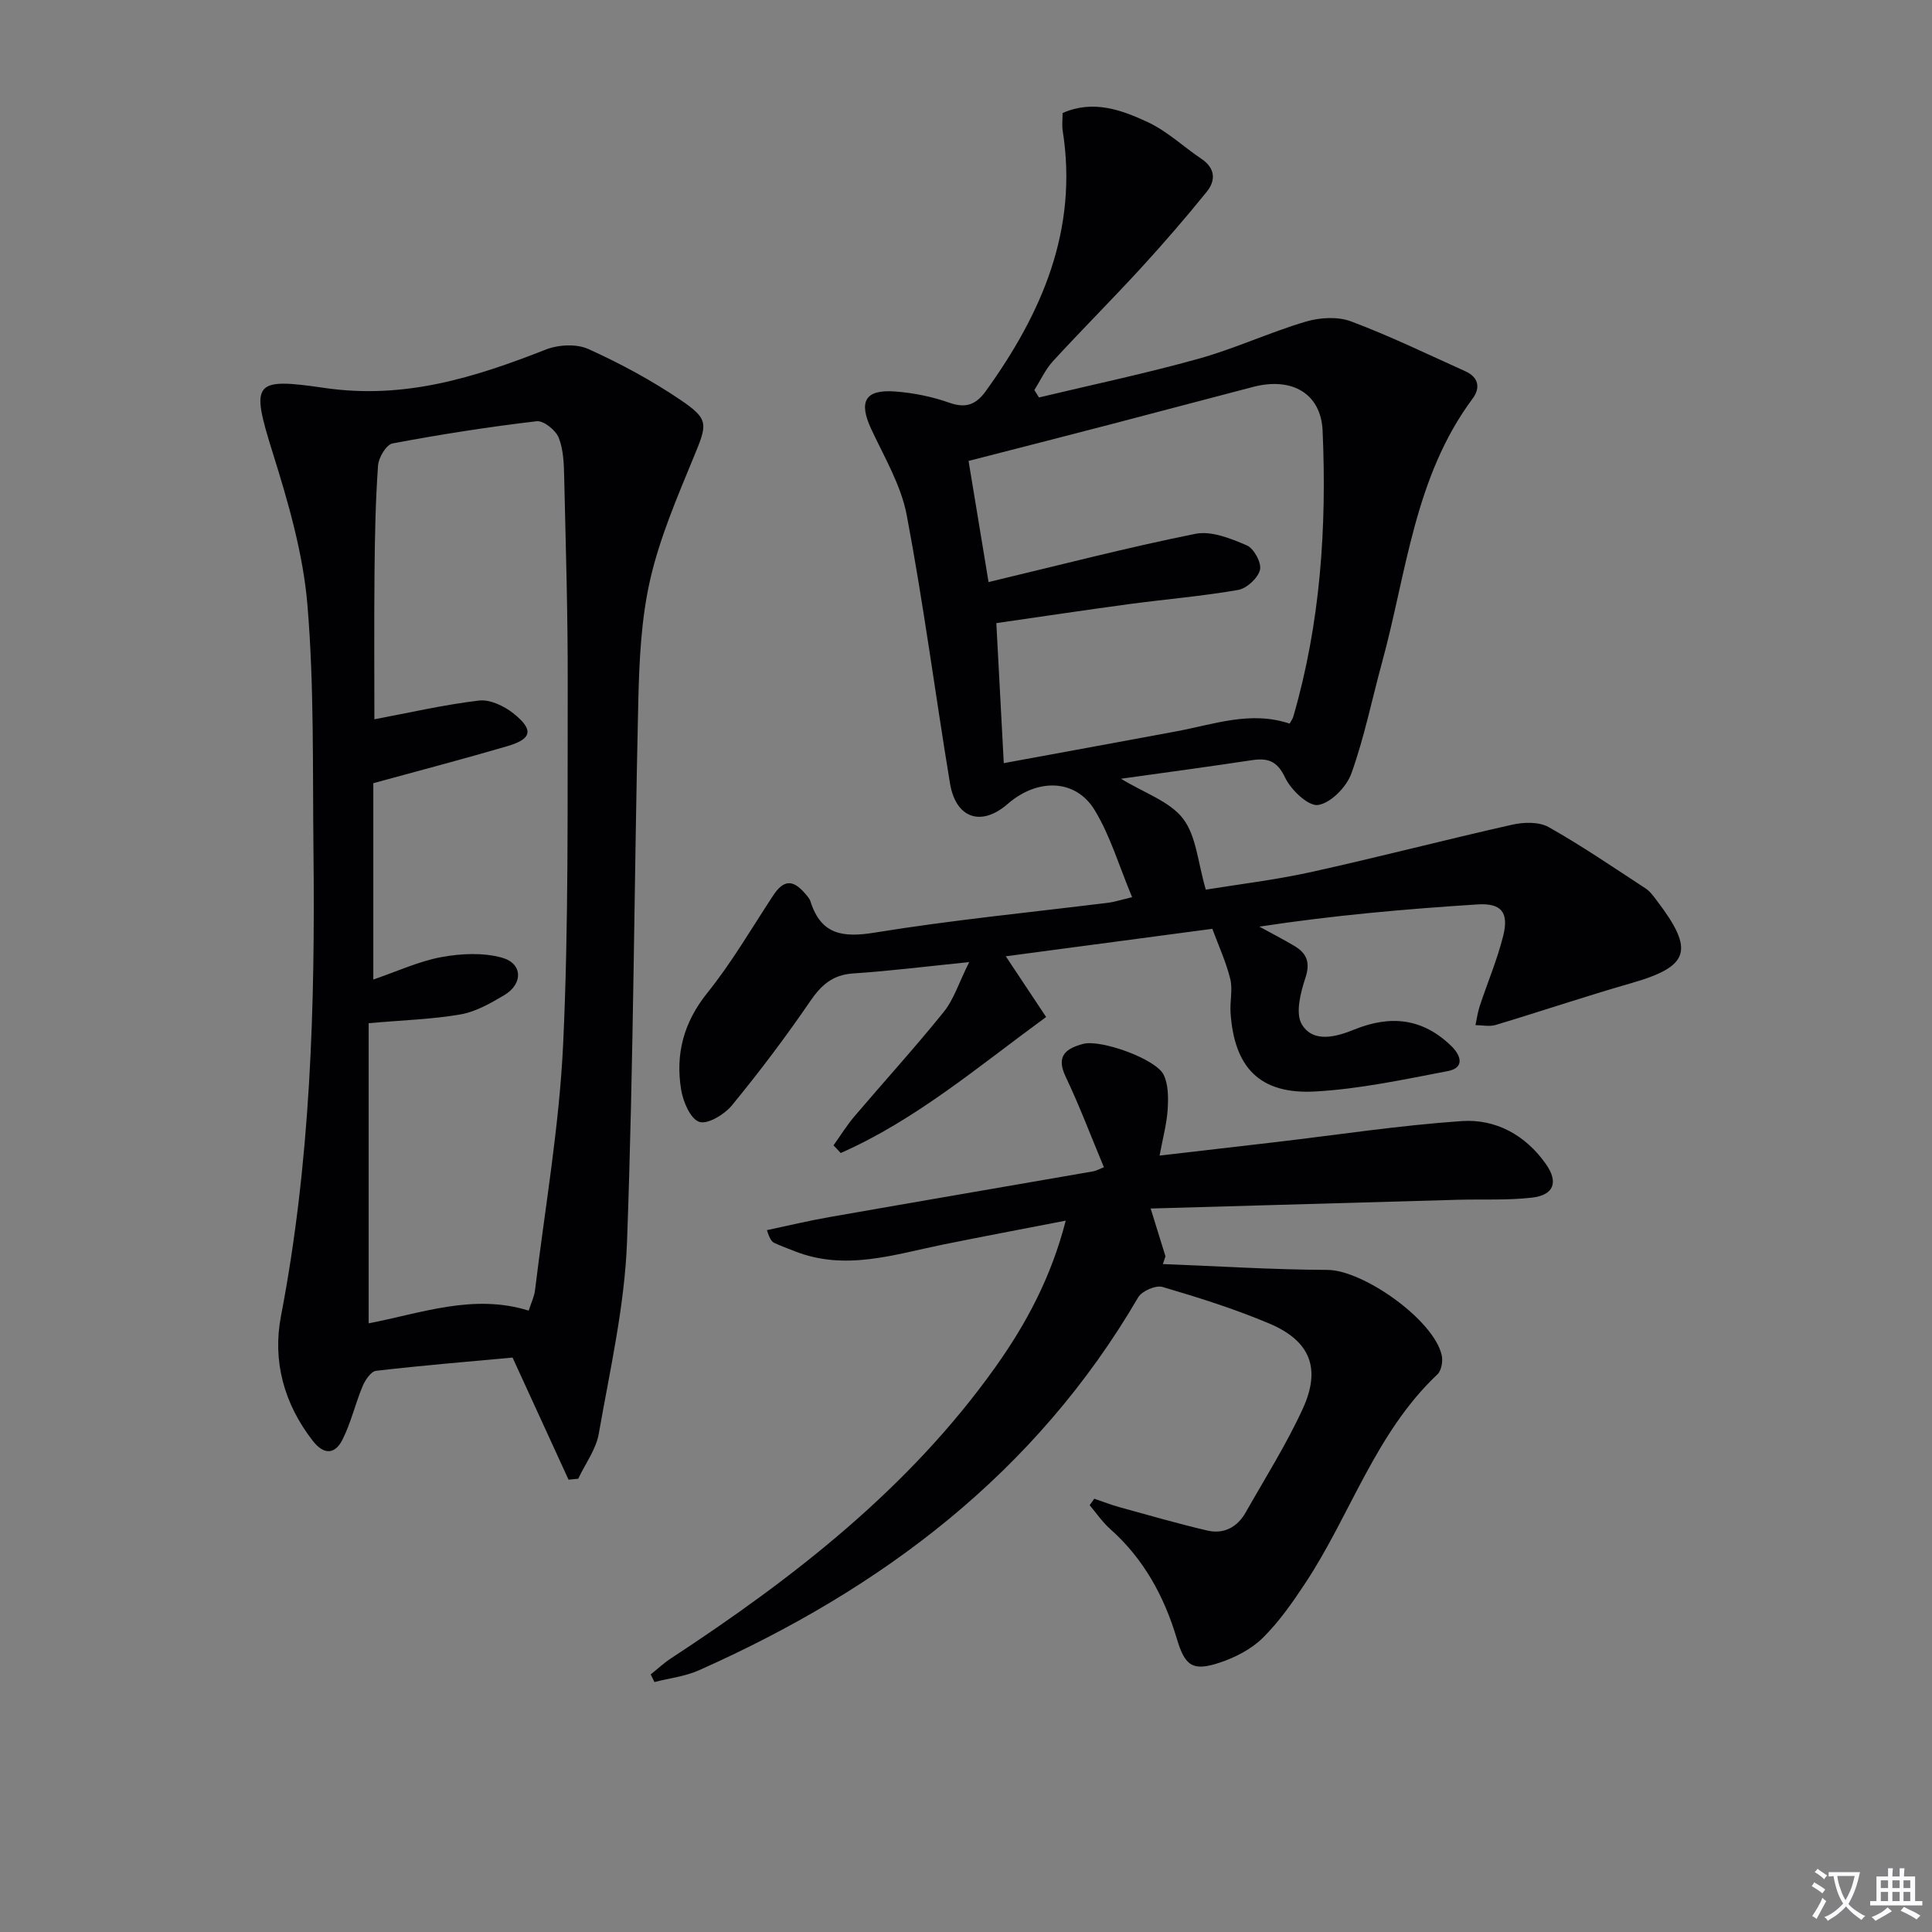
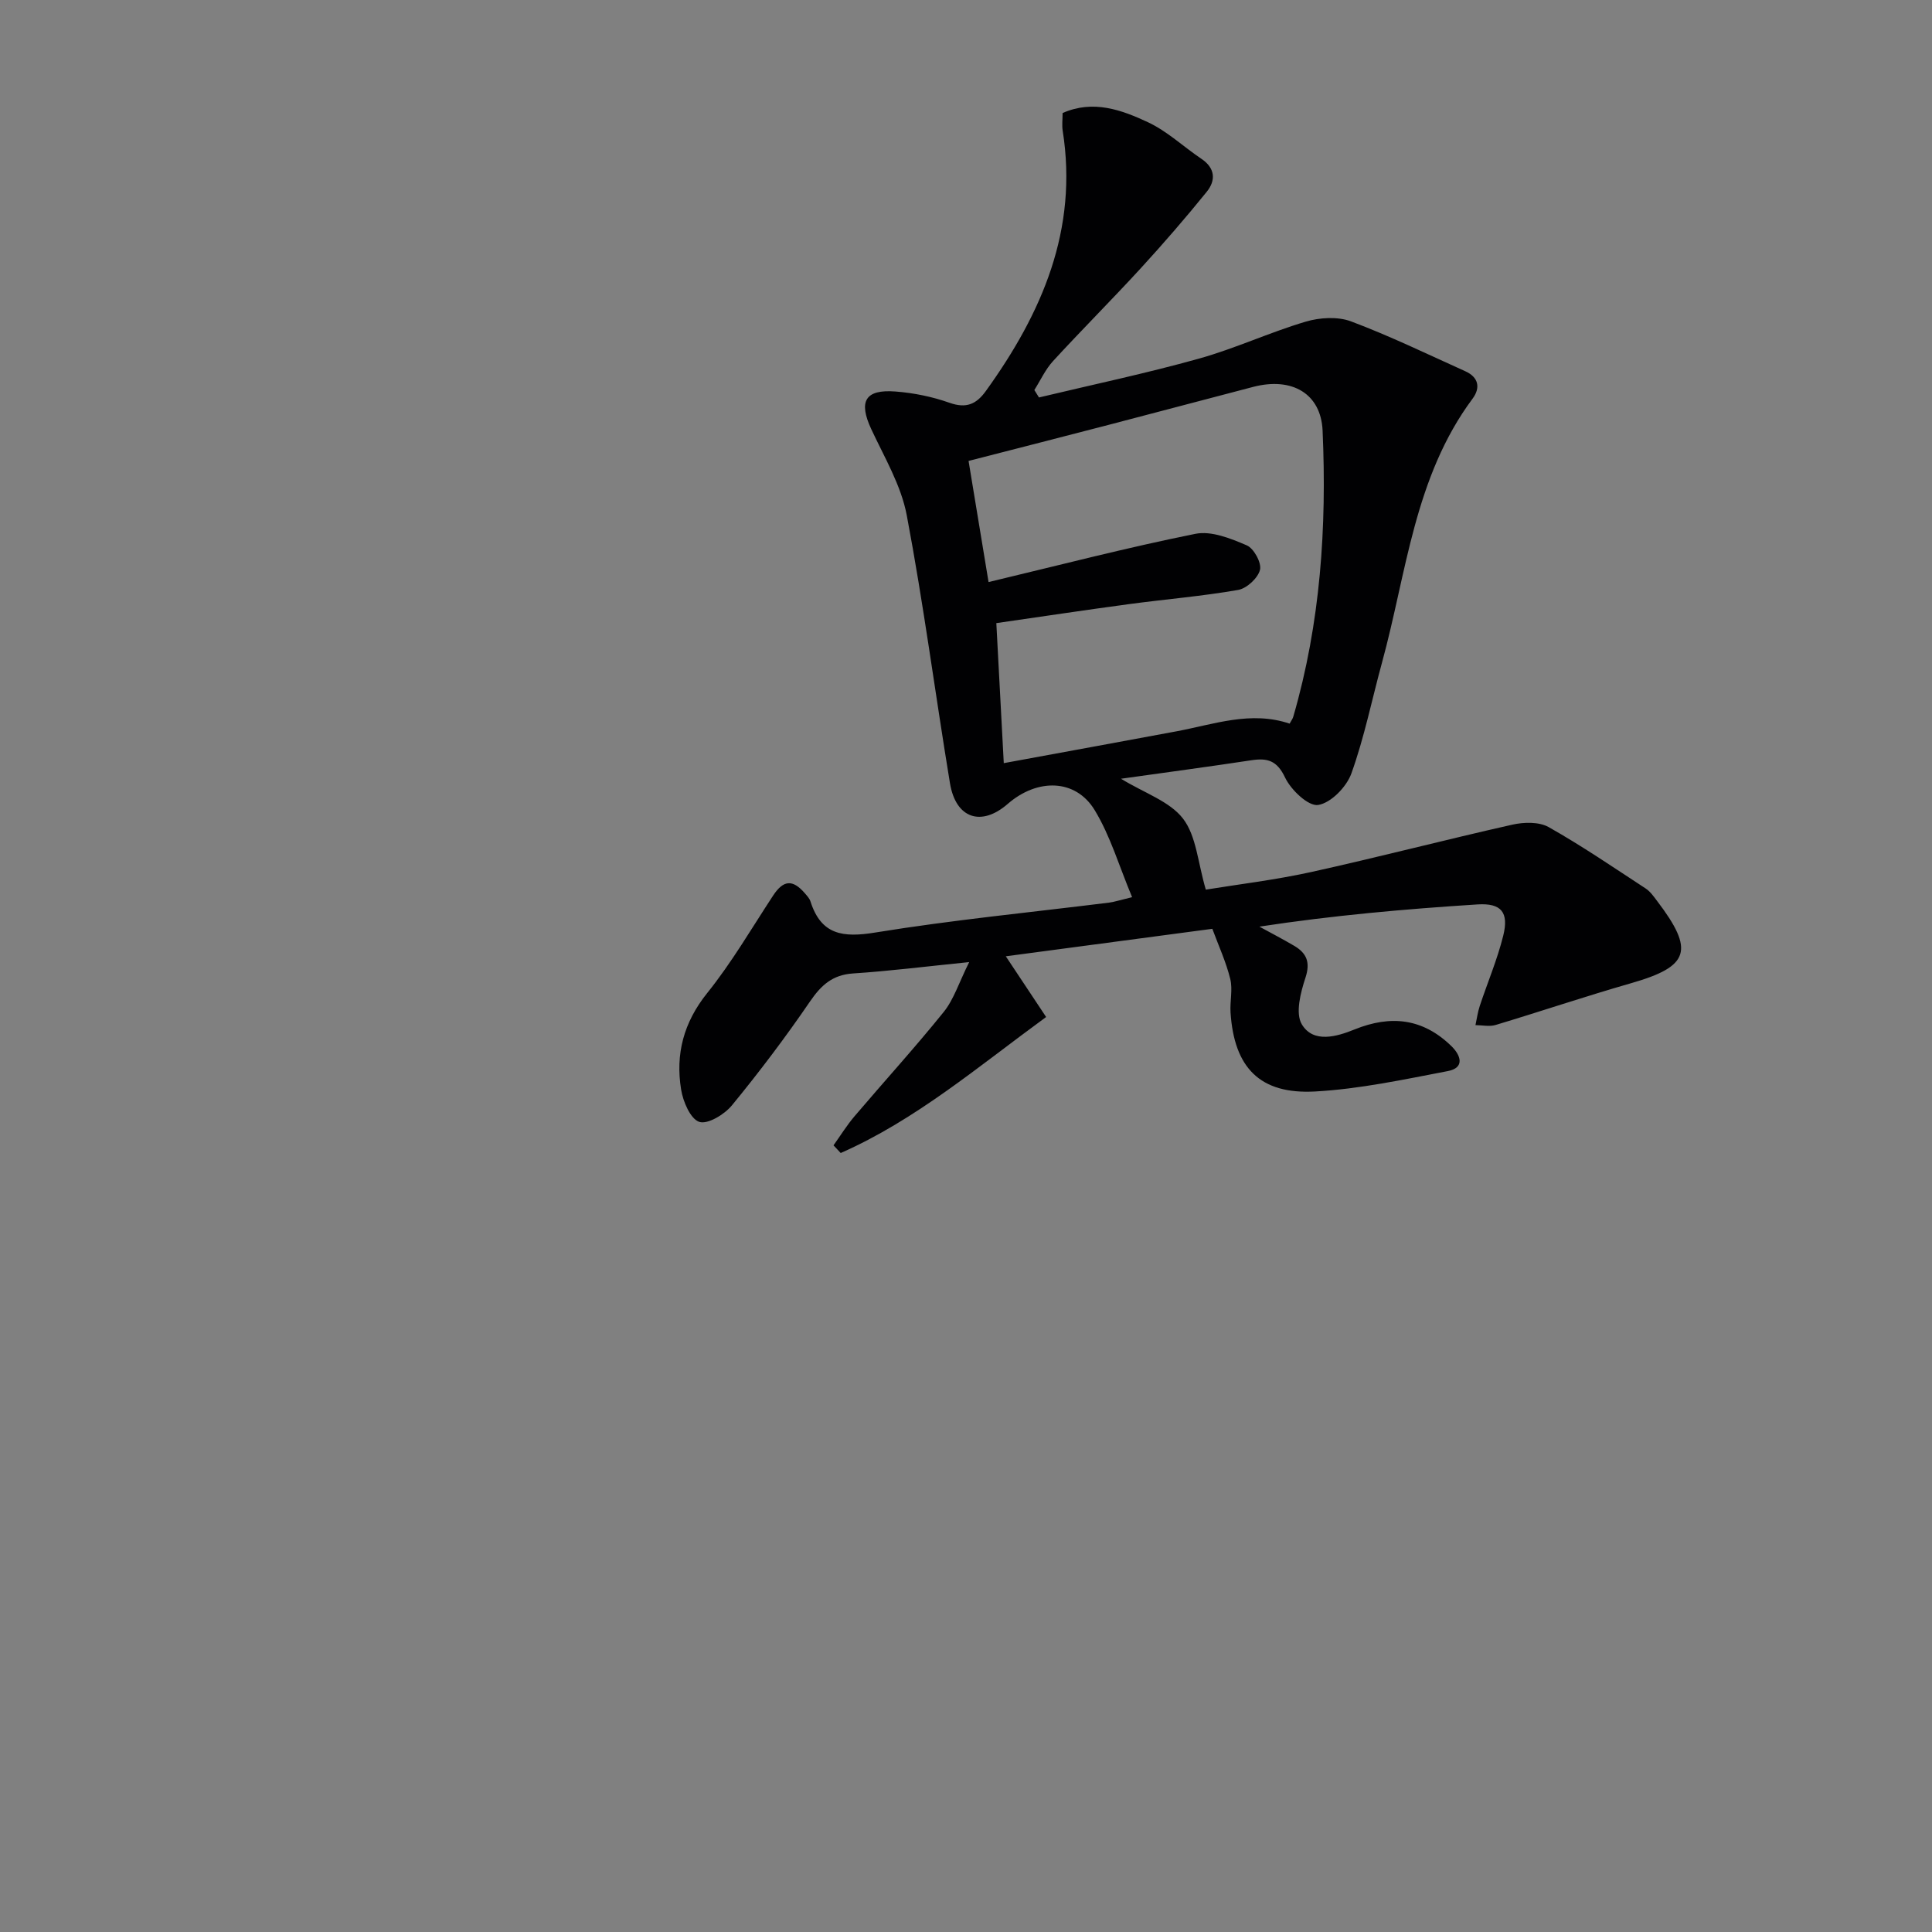
<svg xmlns="http://www.w3.org/2000/svg" enable-background="new 0 0 400 400" viewBox="0 0 400 400">
  <rect x="0" y="0" width="400" height="400" fill="#808080" stroke="none" />
-   <path d="m377.9 391.2c-.2.3-.4.5-.6.8-.7-.6-1.4-1-2.2-1.5.2-.3.4-.5.5-.8.6.4 1.4.8 2.3 1.5zm-1.8 6.1c-.2-.2-.5-.4-.9-.6.4-.6.8-1.2 1.2-1.9s.7-1.3.9-1.9c.3.3.5.5.8.7-.7 1.3-1.4 2.6-2 3.7zm2.2-9c-.3.3-.5.5-.6.8-.6-.6-1.3-1.1-2-1.5.3-.3.5-.5.6-.7.6.5 1.3.9 2 1.4zm.3.2v-.9h2 4.5c-.3 1.3-.6 2.5-1 3.6s-.9 2.1-1.4 3c.4.5 1 1 1.6 1.4s1.2.8 1.9 1.1c-.3.2-.5.4-.8.8-.4-.3-1-.7-1.6-1.2s-1.2-1.1-1.6-1.6c-.5.6-1.1 1.1-1.7 1.6s-1.4.9-2.1 1.4c-.1-.3-.3-.5-.7-.8.6-.2 1.2-.5 1.9-1s1.4-1.1 2-1.8c-.5-.8-.9-1.6-1.2-2.5s-.6-2-.8-3.2c-.4.1-.7.1-1 .1zm2.5 2.7c.3 1 .7 1.7 1 2.2.3-.5.6-1.1 1-2s.6-1.9.9-3h-3.2-.4c.1.9.3 1.8.7 2.8z" fill="#fbfafc" />
-   <path d="m396.5 388.5v1.5 3.6h1.5v.9c-.4 0-1 0-1.7 0h-7.9c-.5 0-.9 0-1.2 0v-.9h1.3v-3.5c0-.7 0-1.2 0-1.6h2.4c0-.8 0-1.4 0-1.7h1c0 .3-.1.8-.1 1.7h1.5c0-.8 0-1.4 0-1.7h1c0 .3-.1.9-.1 1.7zm-8.2 9.2c-.2-.3-.5-.5-.8-.8.8-.3 1.4-.6 1.9-.9s1-.7 1.4-1.1c.3.3.6.5.9.8-1.6 1-2.8 1.6-3.4 2zm2.6-6.8v-1.6h-1.5v1.6zm0 2.7v-1.9h-1.5v1.9zm2.4-2.7v-1.6h-1.5v1.6zm0 2.7v-1.9h-1.5v1.9zm.2 2 .7-.8c.4.2.9.5 1.6.8s1.3.7 1.8 1c-.3.3-.5.5-.8.8-.4-.3-1.5-1-3.3-1.8zm2-4.7v-1.6h-1.4v1.6zm0 2.7v-1.9h-1.4v1.9z" fill="#fbfafc" />
  <g fill="#010103">
    <path d="m234.39 185.75c-2.7-6.45-4.5-12.68-7.76-18.04-3.94-6.47-11.84-6.62-17.99-1.27-5.48 4.77-10.75 3.03-11.96-4.28-3.05-18.49-5.47-37.1-8.95-55.5-1.17-6.18-4.62-11.97-7.34-17.8-2.68-5.75-1.31-8.3 5.03-7.8 3.77.29 7.6 1.07 11.16 2.33 3.47 1.23 5.56.31 7.55-2.46 11.6-16.11 19.12-33.38 15.89-53.86-.18-1.12-.02-2.3-.02-3.67 6.36-2.8 12.22-.64 17.68 1.91 4 1.87 7.35 5.08 11.07 7.58 2.89 1.95 2.98 4.48 1.09 6.82-4.38 5.41-8.94 10.68-13.64 15.81-5.96 6.5-12.21 12.74-18.17 19.23-1.59 1.73-2.6 3.98-3.88 6 .32.51.64 1.02.96 1.54 11.04-2.64 22.16-4.98 33.08-8.03 7.5-2.09 14.65-5.44 22.12-7.66 2.92-.87 6.64-1.1 9.41-.06 8.05 3.02 15.82 6.79 23.67 10.33 2.73 1.23 3.17 3.41 1.49 5.67-12.07 16.22-13.65 36.01-18.74 54.6-2.1 7.67-3.67 15.53-6.35 22.99-1 2.79-4.24 6.12-6.88 6.53-2.02.32-5.64-3.12-6.85-5.68-1.67-3.53-3.65-4.08-6.96-3.58-8.69 1.32-17.4 2.48-27.01 3.83 4.89 2.99 10.1 4.68 12.85 8.27 2.75 3.58 3.05 9.05 4.71 14.69 6.61-1.08 14.28-1.99 21.79-3.64 13.93-3.07 27.74-6.68 41.66-9.81 2.39-.54 5.53-.62 7.53.5 6.9 3.89 13.46 8.38 20.1 12.72.94.62 1.65 1.64 2.35 2.57 7.82 10.27 6.7 13.56-5.34 17.02-9.42 2.7-18.71 5.84-28.09 8.66-1.28.38-2.77.04-4.17.03.29-1.32.46-2.67.88-3.94 1.61-4.87 3.64-9.62 4.87-14.58 1.19-4.82-.38-6.78-5.32-6.47-15.02.96-30.01 2.28-45.17 4.6 2.4 1.31 4.83 2.57 7.19 3.96 2.6 1.53 3.41 3.41 2.34 6.65-1 3.04-2.11 7.31-.75 9.6 2.39 4.03 7.33 2.53 10.89 1.09 7.6-3.08 14.22-2.28 20.09 3.44 1.96 1.91 2.82 4.49-.76 5.17-9.1 1.74-18.25 3.71-27.46 4.22-11.44.63-16.76-4.93-17.51-16.35-.15-2.32.48-4.77-.06-6.95-.86-3.5-2.4-6.84-3.71-10.38-14.52 1.93-28.46 3.79-42.76 5.69 2.89 4.36 5.5 8.29 8.35 12.57-14.11 10.3-26.99 21.31-42.53 28.16-.5-.53-1-1.06-1.49-1.59 1.44-2.01 2.75-4.14 4.35-6.02 6.14-7.22 12.53-14.23 18.47-21.6 2.08-2.58 3.12-6 5.27-10.32-9 .91-16.5 1.86-24.02 2.35-4.28.28-6.62 2.42-8.94 5.81-5.06 7.4-10.48 14.58-16.17 21.51-1.54 1.88-5.03 3.99-6.76 3.41-1.83-.62-3.35-4.19-3.75-6.68-1.2-7.34.51-13.9 5.4-19.99 5.06-6.3 9.18-13.38 13.63-20.16 2.13-3.25 4.06-3.46 6.63-.45.43.5.93 1.04 1.12 1.64 2.21 6.95 6.72 7.53 13.41 6.44 16.04-2.61 32.26-4.18 48.4-6.19.96-.11 1.91-.44 4.78-1.13zm-26.57-27.75c12.35-2.27 24.07-4.41 35.77-6.59 7.75-1.45 15.38-4.3 23.41-1.59.31-.57.63-.98.76-1.44 5.63-19.37 6.95-39.22 6.07-59.23-.34-7.64-6.31-11.15-14.37-9.05-9.94 2.59-19.87 5.24-29.81 7.83-9.57 2.49-19.15 4.94-29.12 7.5 1.47 8.89 2.83 17.15 4.14 25.08 14.79-3.53 28.74-7.16 42.84-9.99 3.29-.66 7.3.97 10.62 2.39 1.47.63 3.09 3.61 2.74 5.06-.42 1.71-2.74 3.86-4.53 4.17-7.5 1.31-15.13 1.93-22.69 2.95-9.13 1.23-18.25 2.61-27.37 3.92.54 10 1.02 19.08 1.54 28.99z" />
-     <path d="m117.71 306.35c-3.78-8.26-7.57-16.51-11.59-25.28-9.12.84-18.7 1.63-28.25 2.74-1.06.12-2.26 1.91-2.79 3.17-1.52 3.64-2.41 7.58-4.18 11.09-1.51 3.01-3.8 3.25-6.14.24-5.98-7.68-8.37-16.54-6.59-25.82 6.13-31.88 7.09-64.07 6.73-96.37-.19-16.97.16-34.01-1.25-50.89-.89-10.61-3.96-21.17-7.16-31.41-4.64-14.8-4.1-15.66 10.72-13.5 16.55 2.41 31.05-2.16 45.8-7.95 2.61-1.02 6.36-1.22 8.82-.1 6.61 2.99 13.09 6.48 19.09 10.55 5.99 4.06 5.51 5.01 2.65 11.95-3.4 8.26-6.98 16.59-8.96 25.24-1.87 8.18-2.26 16.8-2.46 25.25-.86 37.27-.97 74.56-2.33 111.81-.49 13.32-3.54 26.56-5.85 39.77-.57 3.26-2.8 6.22-4.26 9.32-.66.07-1.33.13-2 .19zm-41.38-94.51v62.14c10.84-2.07 21.64-6.21 33.13-2.63.55-1.71 1.16-2.94 1.31-4.22 2.05-16.96 5.02-33.88 5.82-50.9 1.16-24.76.88-49.59.95-74.39.04-14.3-.4-28.61-.73-42.91-.06-2.8-.13-5.77-1.13-8.3-.62-1.56-3.14-3.59-4.57-3.42-9.99 1.18-19.95 2.73-29.84 4.6-1.28.24-2.88 2.91-3 4.56-.52 7.29-.66 14.61-.73 21.92-.1 10.56-.03 21.11-.03 30.63 7.16-1.34 14.36-3.01 21.66-3.88 2.26-.27 5.19 1.12 7.1 2.64 4.3 3.42 3.9 5.31-1.28 6.82-9.18 2.69-18.45 5.11-27.7 7.65v40.65c4.98-1.7 9.42-3.78 14.08-4.64 4.07-.75 8.63-.97 12.54.11 4.33 1.2 4.42 5.42.5 7.76-2.83 1.68-5.89 3.43-9.05 3.99-5.81 1.01-11.78 1.18-19.03 1.82z" />
-     <path d="m240.08 239.25c8.26-.96 16.12-1.86 23.98-2.78 12.84-1.51 25.65-3.47 38.54-4.36 7.07-.49 13.24 2.89 17.46 8.89 2.64 3.75 1.67 6.44-2.9 6.96-5.07.58-10.23.3-15.35.44-21.09.59-42.17 1.2-63.58 1.81 1.26 4.07 2.16 6.98 3.07 9.9-.18.53-.36 1.06-.54 1.6 11.36.44 22.72 1.16 34.08 1.21 7.37.03 21.98 10.3 23.65 17.65.28 1.23-.05 3.19-.89 3.98-12.81 12.08-17.95 28.98-27.33 43.19-2.64 4-5.44 8.02-8.83 11.37-2.36 2.33-5.68 4.04-8.88 5.11-5.67 1.9-7.23.67-8.91-4.94-2.61-8.76-6.85-16.55-13.8-22.72-1.61-1.43-2.85-3.27-4.25-4.93.32-.45.64-.89.96-1.34 1.73.59 3.44 1.26 5.2 1.75 6.05 1.67 12.08 3.41 18.19 4.84 3.44.81 6.23-.7 7.96-3.76 4.01-7.08 8.39-14.01 11.78-21.38 3.89-8.43 1.59-14.14-6.93-17.73-7.16-3.02-14.62-5.37-22.08-7.56-1.39-.41-4.27.84-5.03 2.15-21.26 36.42-53.08 60.36-90.91 77.2-2.87 1.28-6.15 1.65-9.24 2.45-.26-.53-.52-1.05-.78-1.58 1.39-1.11 2.7-2.34 4.18-3.31 25.47-16.7 49.33-35.22 67.21-60.35 6.37-8.96 11.53-18.58 14.54-30.29-8.89 1.73-17.13 3.27-25.34 4.94-10.2 2.07-20.32 5.54-30.8 1.38-1.39-.55-2.79-1.06-4.15-1.68-.54-.25-.96-.74-1.58-2.67 4.34-.92 8.66-1.96 13.03-2.72 18.14-3.19 36.29-6.28 54.44-9.44.8-.14 1.55-.58 2.3-.87-2.63-6.29-5.03-12.67-7.94-18.79-2.07-4.35.22-5.82 3.63-6.74 3.64-.99 15.06 3.1 16.67 6.37 1.01 2.06.99 4.81.84 7.22-.18 2.91-.98 5.8-1.67 9.53z" />
  </g>
</svg>